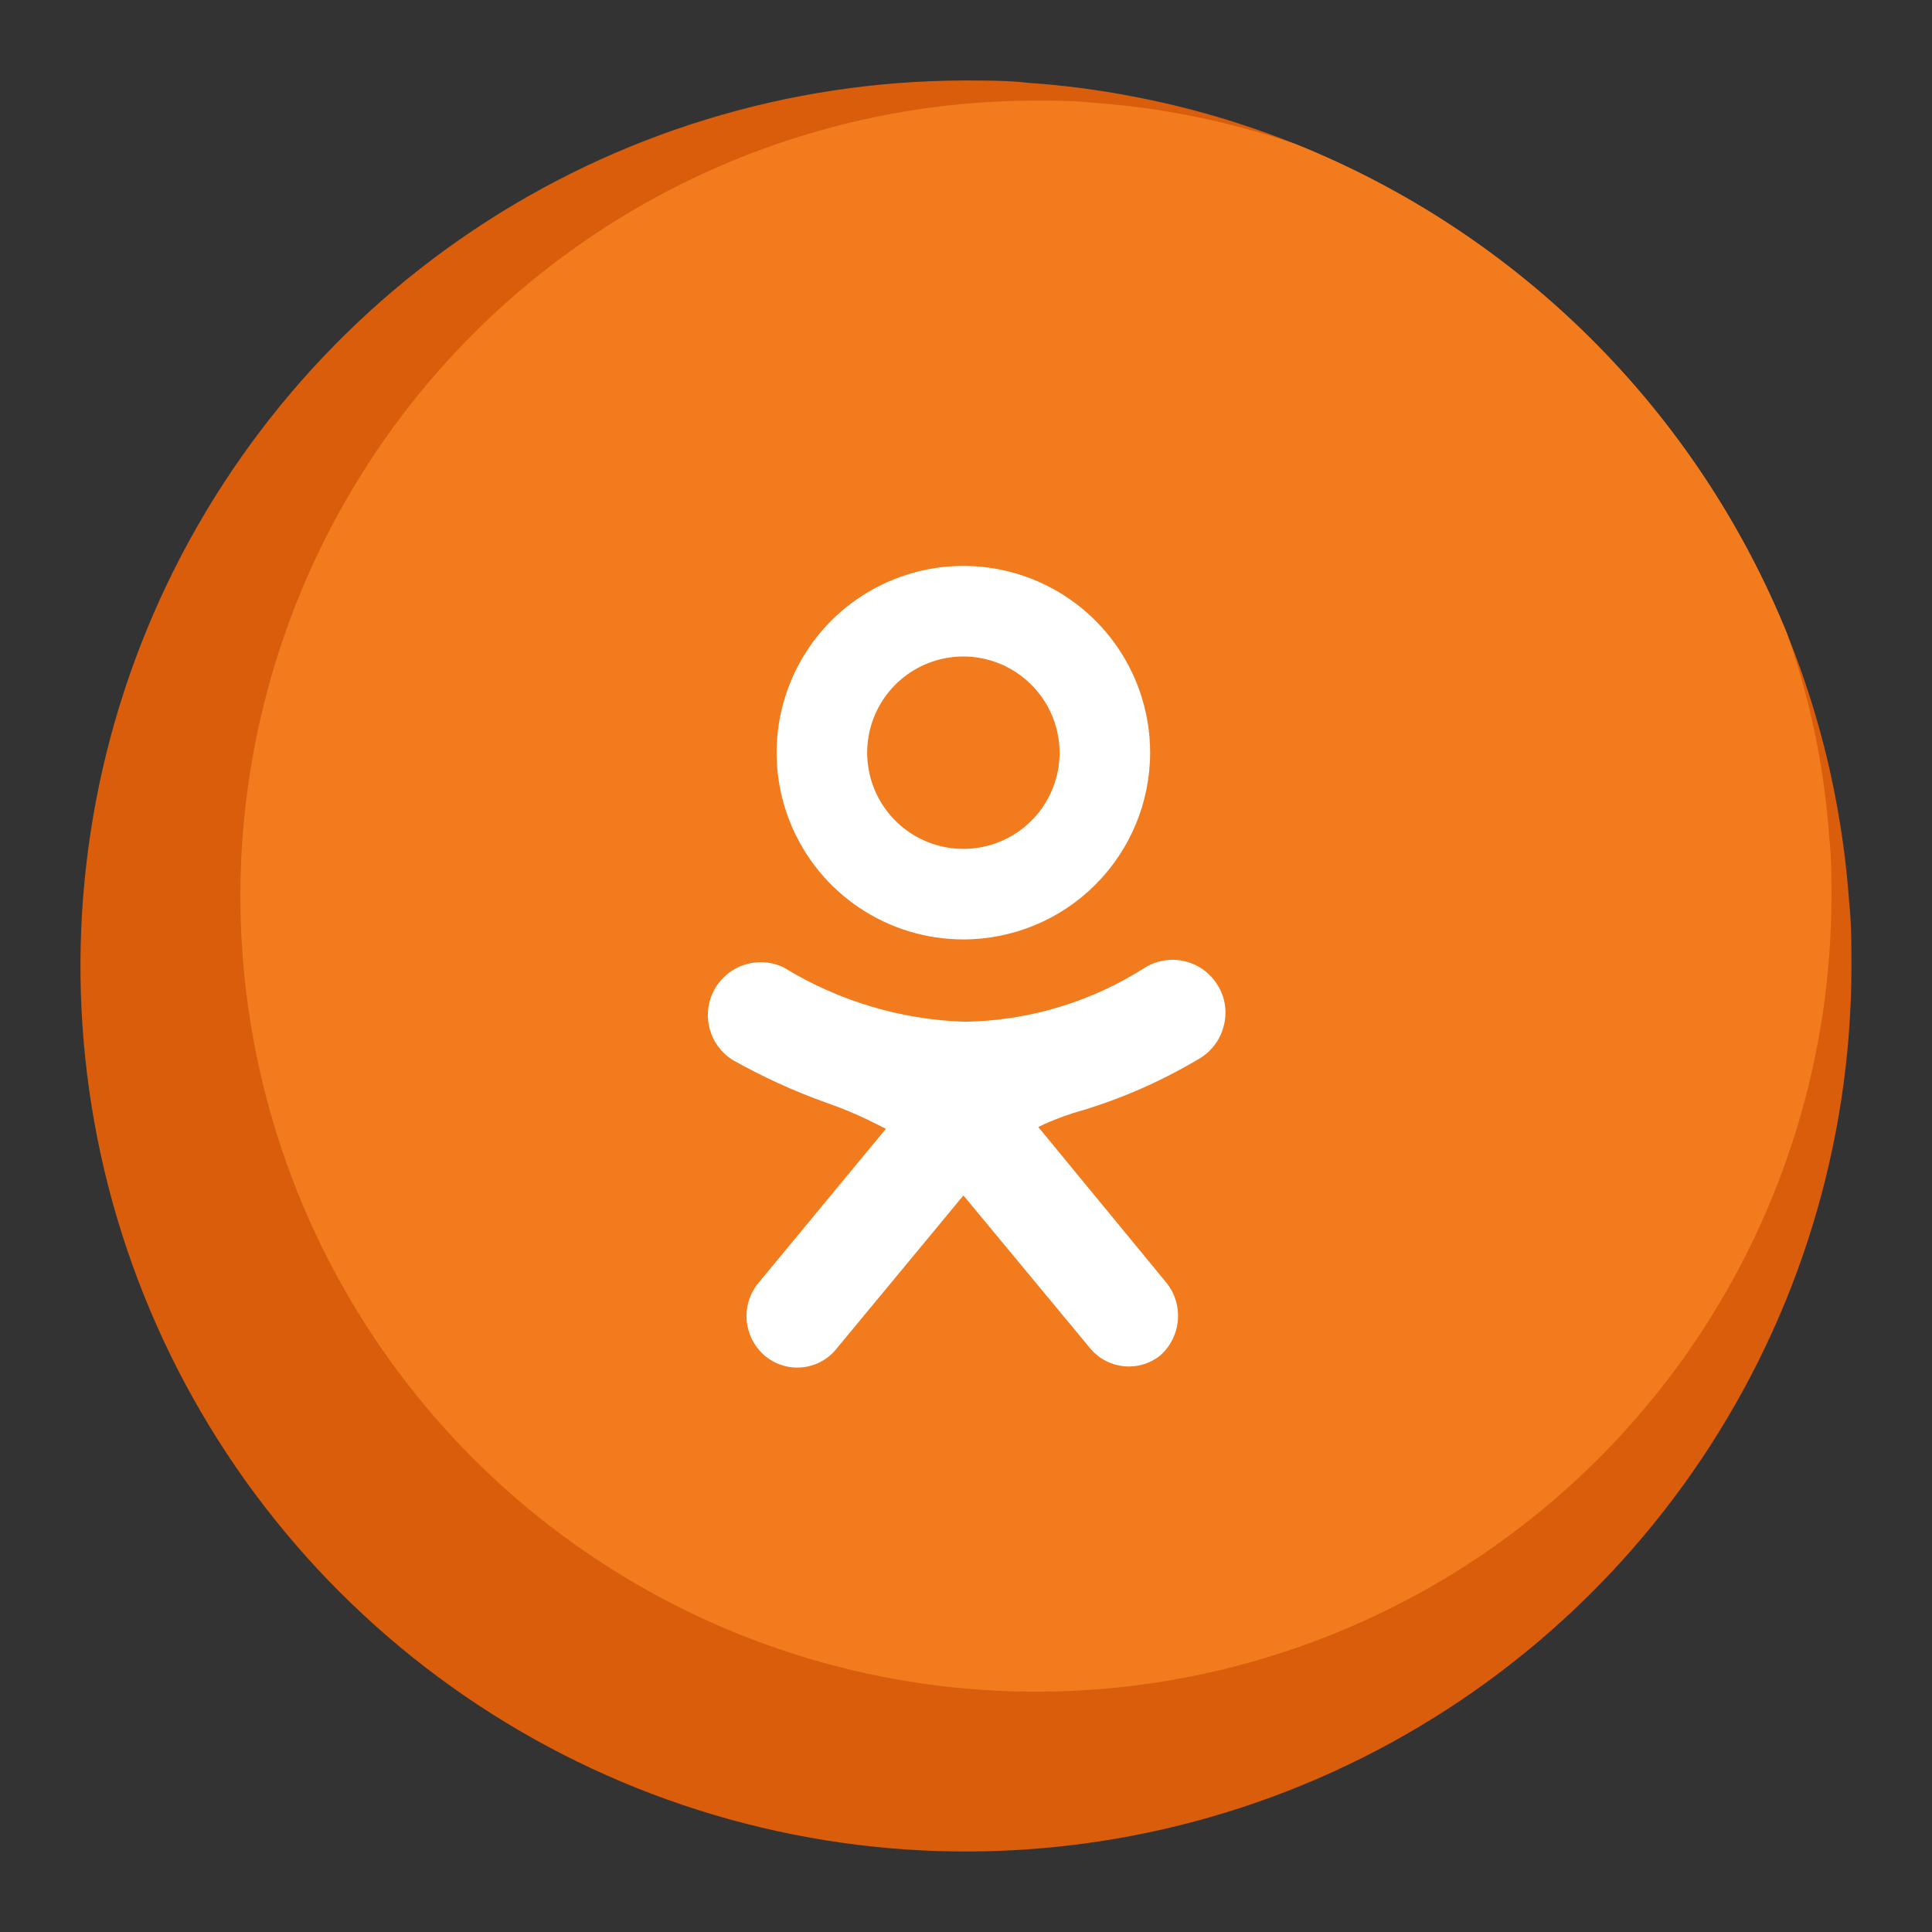
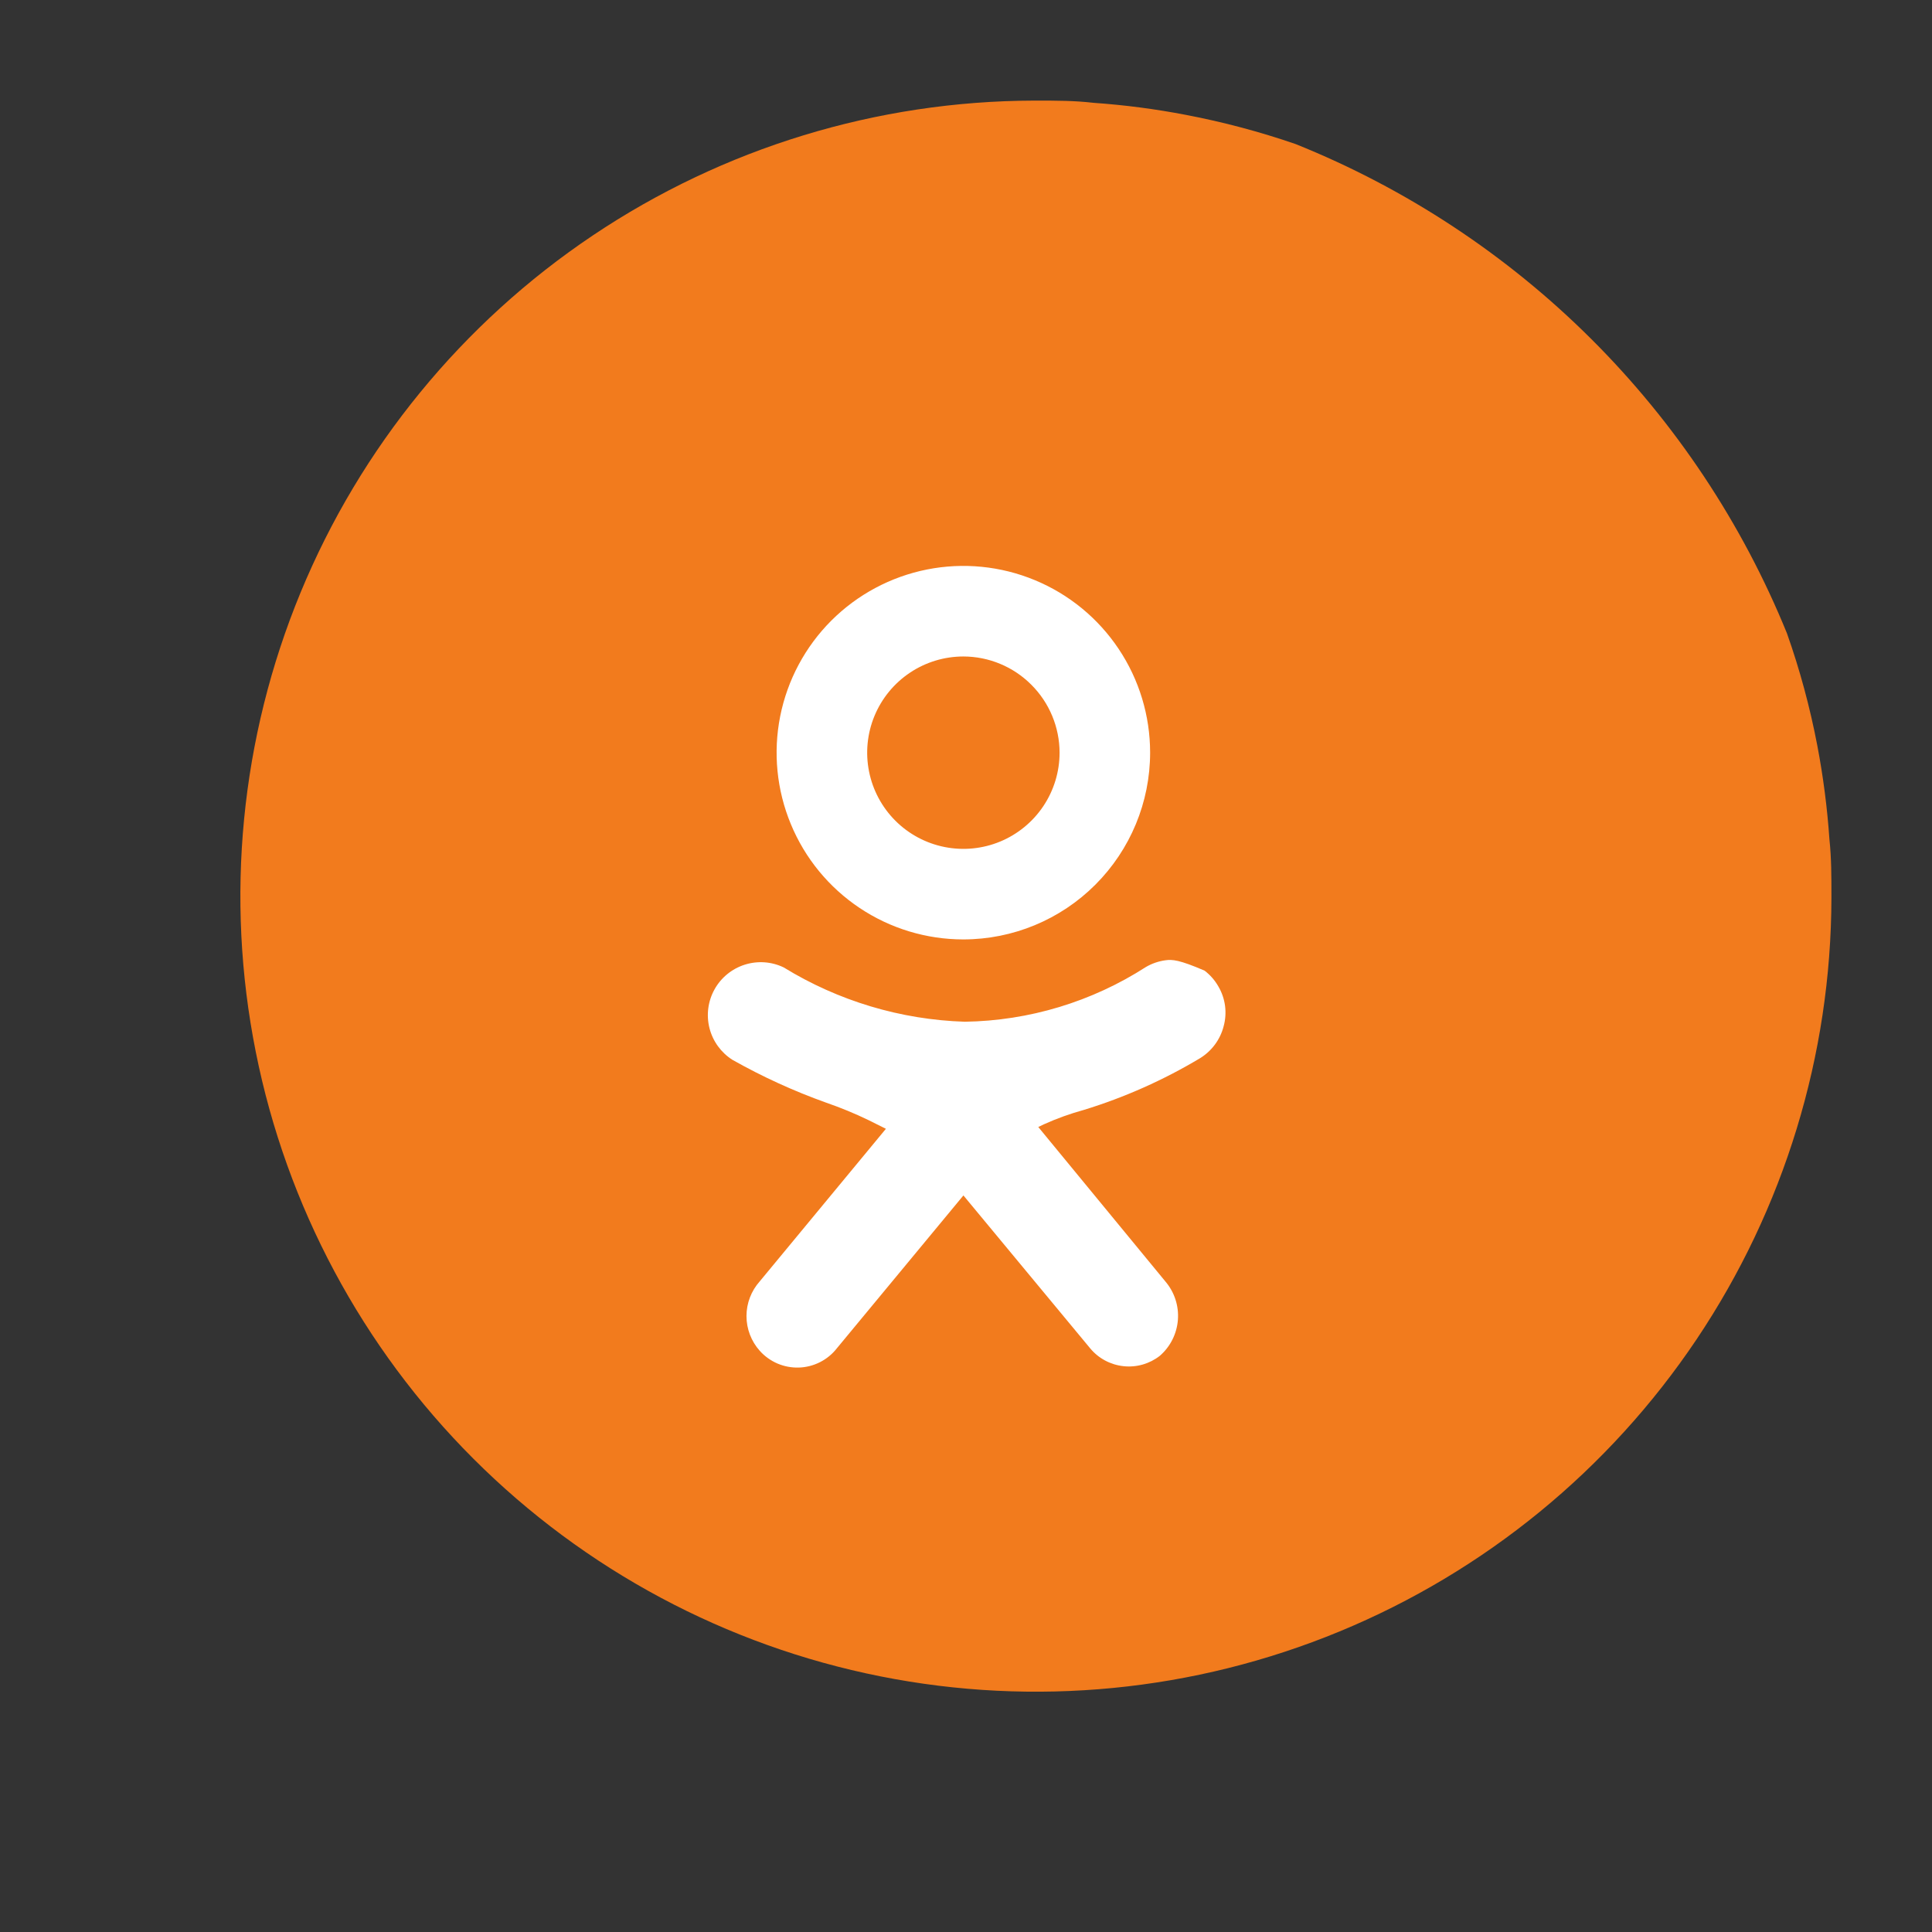
<svg xmlns="http://www.w3.org/2000/svg" width="53" height="53" viewBox="0 0 53 53" fill="none">
  <rect x="0" y="0" width="53" height="53" fill="#333333" stroke="none" />
-   <path d="M50.79 26.5V26.572C50.776 31.37 49.341 36.057 46.666 40.04C43.992 44.024 40.197 47.127 35.761 48.956C31.326 50.786 26.447 51.261 21.742 50.321C17.037 49.382 12.715 47.07 9.322 43.677C5.929 40.284 3.617 35.962 2.677 31.257C1.738 26.551 2.213 21.673 4.042 17.237C5.872 12.801 8.974 9.007 12.958 6.332C16.942 3.658 21.628 2.223 26.427 2.208H26.499C27.084 2.208 27.663 2.208 28.243 2.275C29.192 2.341 30.136 2.465 31.07 2.645C32.599 2.934 34.097 3.373 35.542 3.953C38.573 5.172 41.328 6.989 43.644 9.294C45.959 11.6 47.786 14.348 49.018 17.374C49.615 18.842 50.065 20.366 50.36 21.923C50.539 22.866 50.663 23.82 50.73 24.777C50.79 25.352 50.79 25.948 50.79 26.5Z" fill="#D95D0B" />
  <path d="M50.241 24.568V24.634C50.232 28.946 48.944 33.159 46.543 36.74C44.141 40.321 40.732 43.111 36.746 44.756C32.761 46.402 28.377 46.83 24.148 45.986C19.919 45.143 16.035 43.065 12.986 40.016C9.937 36.967 7.859 33.083 7.016 28.854C6.172 24.625 6.6 20.241 8.245 16.256C9.891 12.27 12.681 8.861 16.262 6.459C19.843 4.057 24.056 2.77 28.368 2.76H28.434C28.986 2.76 29.478 2.76 30.002 2.821C30.853 2.88 31.699 2.991 32.536 3.152C33.557 3.347 34.562 3.614 35.545 3.953C38.576 5.172 41.332 6.988 43.647 9.294C45.962 11.6 47.79 14.348 49.021 17.374C49.377 18.38 49.655 19.412 49.855 20.46C50.016 21.307 50.127 22.162 50.186 23.022C50.241 23.535 50.241 24.054 50.241 24.568Z" fill="#F27B1D" />
  <path d="M26.428 25.771C25.415 25.771 24.424 25.471 23.582 24.908C22.739 24.345 22.082 23.545 21.695 22.608C21.307 21.672 21.205 20.642 21.403 19.648C21.601 18.654 22.089 17.742 22.805 17.025C23.522 16.309 24.435 15.821 25.428 15.623C26.422 15.425 27.453 15.527 28.389 15.915C29.325 16.302 30.125 16.959 30.688 17.802C31.251 18.644 31.551 19.635 31.551 20.648C31.55 22.006 31.01 23.308 30.049 24.269C29.089 25.23 27.786 25.77 26.428 25.771ZM26.428 18.009C25.906 18.009 25.396 18.164 24.962 18.454C24.528 18.744 24.19 19.156 23.99 19.638C23.79 20.12 23.738 20.651 23.84 21.163C23.942 21.675 24.193 22.145 24.562 22.514C24.931 22.883 25.401 23.134 25.913 23.236C26.425 23.338 26.956 23.286 27.438 23.086C27.92 22.886 28.332 22.548 28.622 22.114C28.912 21.68 29.067 21.17 29.067 20.648C29.066 19.948 28.787 19.278 28.292 18.784C27.798 18.289 27.128 18.01 26.428 18.009Z" fill="white" />
-   <path d="M33.418 27.052C33.323 26.887 33.196 26.743 33.044 26.627C32.893 26.511 32.72 26.427 32.536 26.378C32.352 26.329 32.16 26.317 31.971 26.343C31.782 26.369 31.601 26.431 31.436 26.527C29.952 27.482 28.231 28.002 26.468 28.029C24.71 27.973 22.997 27.459 21.499 26.539C21.165 26.378 20.783 26.352 20.43 26.464C20.077 26.576 19.78 26.819 19.601 27.142C19.421 27.466 19.372 27.846 19.463 28.205C19.554 28.564 19.779 28.874 20.091 29.073C20.913 29.537 21.774 29.931 22.664 30.249C23.061 30.386 23.45 30.546 23.828 30.729L24.303 30.966L20.842 35.151C20.608 35.413 20.478 35.752 20.478 36.103C20.478 36.455 20.608 36.794 20.842 37.056C20.976 37.206 21.142 37.325 21.327 37.405C21.512 37.484 21.713 37.522 21.914 37.516C22.116 37.51 22.314 37.459 22.494 37.368C22.674 37.277 22.832 37.148 22.956 36.989L26.429 32.794L29.907 36.989C30.136 37.265 30.464 37.44 30.821 37.478C31.177 37.517 31.535 37.414 31.817 37.194C32.106 36.943 32.284 36.588 32.313 36.207C32.342 35.825 32.219 35.448 31.972 35.157L28.483 30.917L28.632 30.845C28.989 30.683 29.358 30.551 29.736 30.447C30.851 30.105 31.921 29.628 32.921 29.029C33.241 28.832 33.473 28.52 33.567 28.156C33.618 27.972 33.631 27.779 33.606 27.589C33.58 27.399 33.516 27.216 33.418 27.052Z" fill="white" />
+   <path d="M33.418 27.052C33.323 26.887 33.196 26.743 33.044 26.627C32.352 26.329 32.16 26.317 31.971 26.343C31.782 26.369 31.601 26.431 31.436 26.527C29.952 27.482 28.231 28.002 26.468 28.029C24.71 27.973 22.997 27.459 21.499 26.539C21.165 26.378 20.783 26.352 20.43 26.464C20.077 26.576 19.78 26.819 19.601 27.142C19.421 27.466 19.372 27.846 19.463 28.205C19.554 28.564 19.779 28.874 20.091 29.073C20.913 29.537 21.774 29.931 22.664 30.249C23.061 30.386 23.45 30.546 23.828 30.729L24.303 30.966L20.842 35.151C20.608 35.413 20.478 35.752 20.478 36.103C20.478 36.455 20.608 36.794 20.842 37.056C20.976 37.206 21.142 37.325 21.327 37.405C21.512 37.484 21.713 37.522 21.914 37.516C22.116 37.51 22.314 37.459 22.494 37.368C22.674 37.277 22.832 37.148 22.956 36.989L26.429 32.794L29.907 36.989C30.136 37.265 30.464 37.44 30.821 37.478C31.177 37.517 31.535 37.414 31.817 37.194C32.106 36.943 32.284 36.588 32.313 36.207C32.342 35.825 32.219 35.448 31.972 35.157L28.483 30.917L28.632 30.845C28.989 30.683 29.358 30.551 29.736 30.447C30.851 30.105 31.921 29.628 32.921 29.029C33.241 28.832 33.473 28.52 33.567 28.156C33.618 27.972 33.631 27.779 33.606 27.589C33.58 27.399 33.516 27.216 33.418 27.052Z" fill="white" />
</svg>